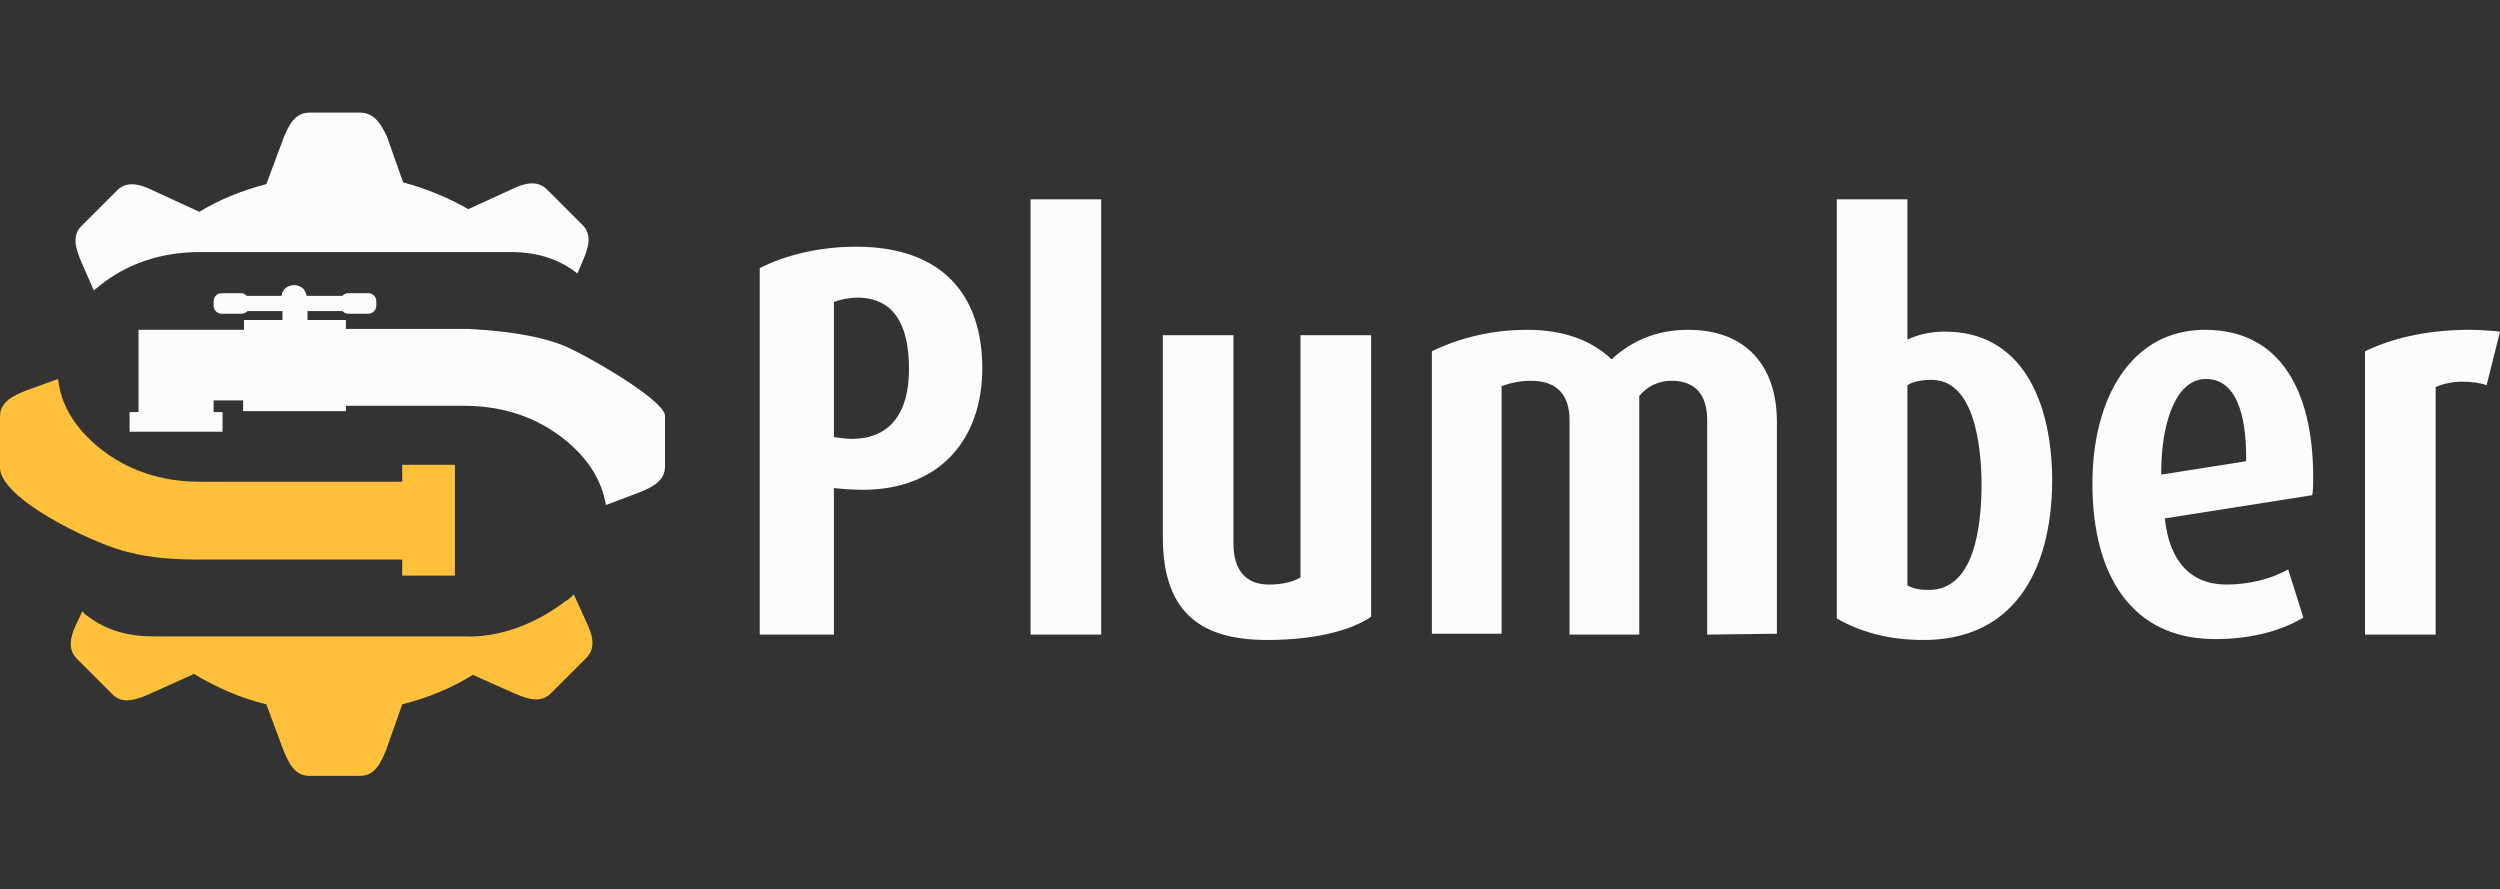
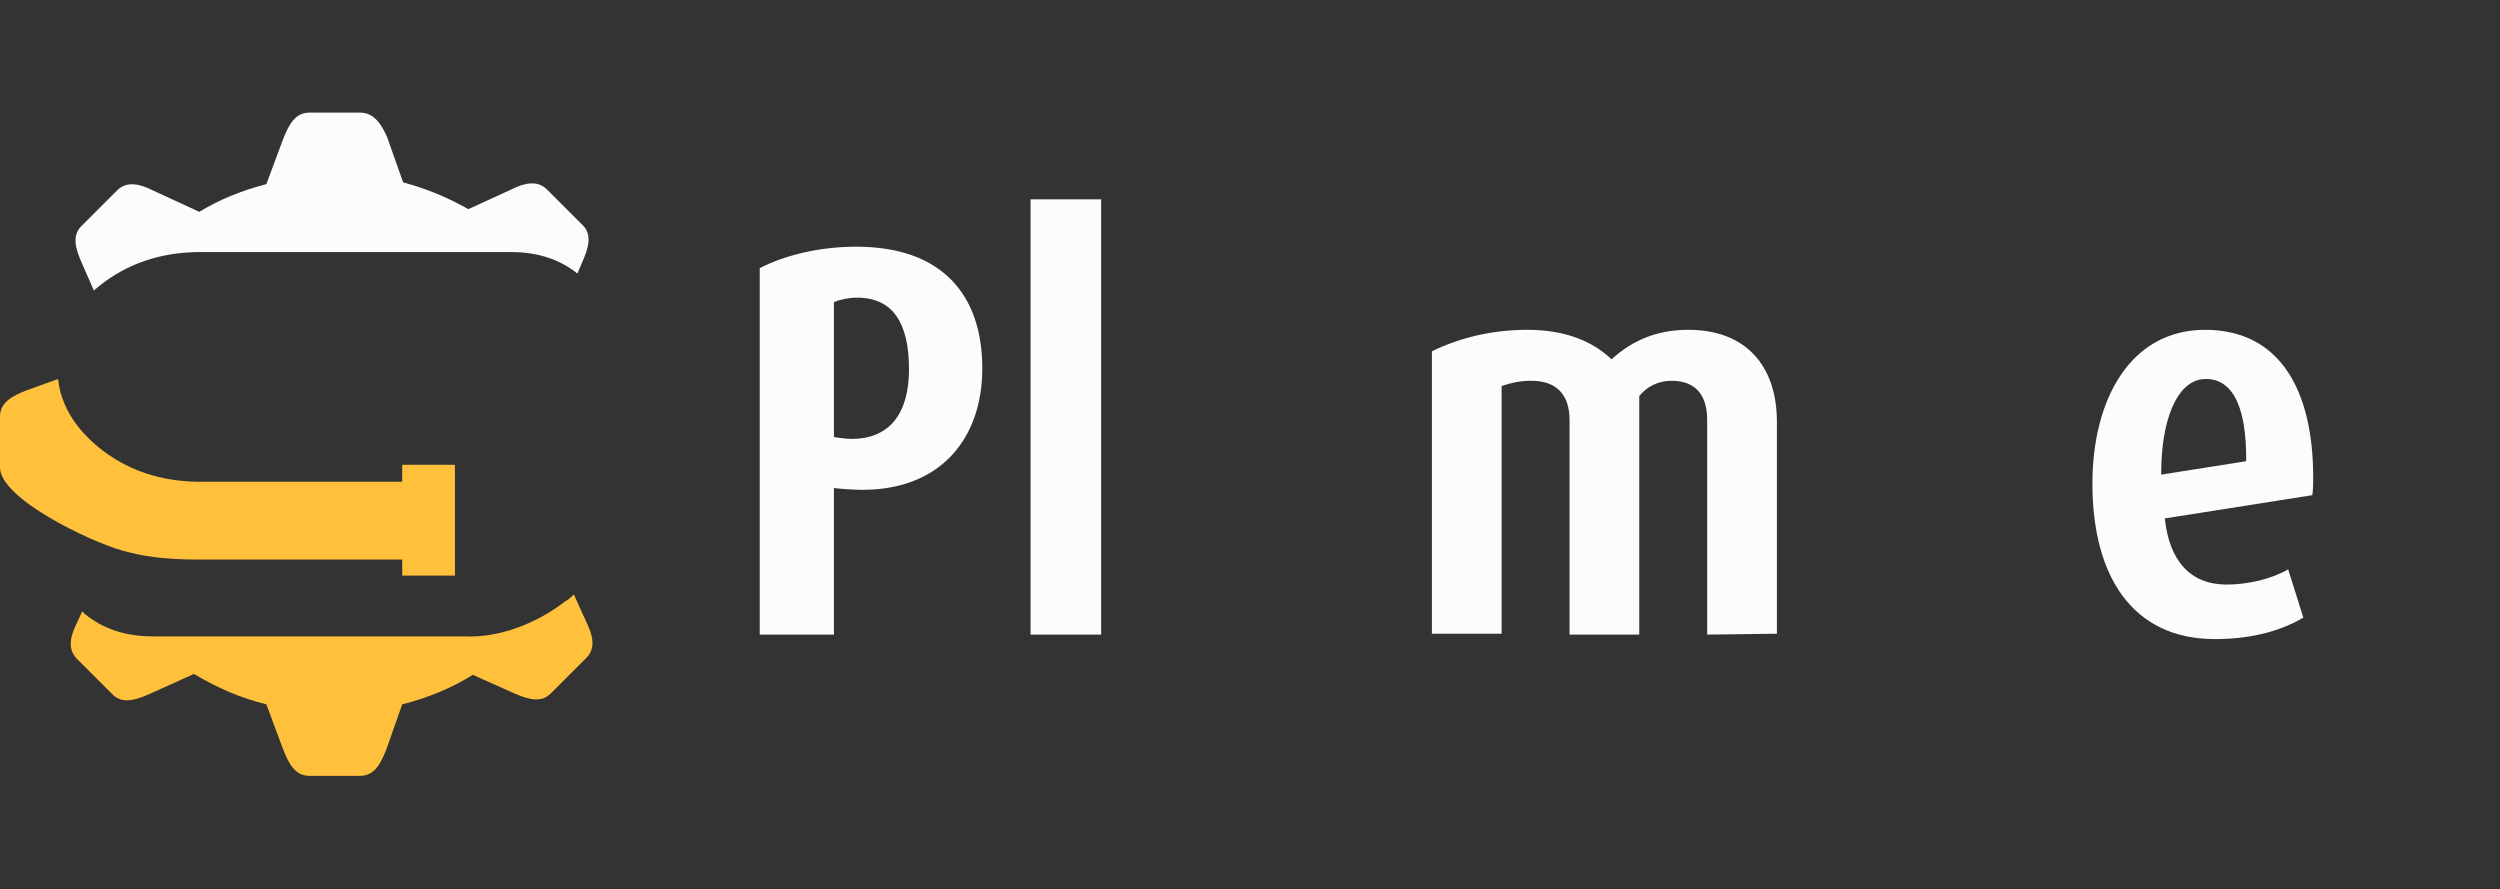
<svg xmlns="http://www.w3.org/2000/svg" version="1.1" id="Layer_1" x="0px" y="0px" viewBox="0 0 279.7 99.5" style="enable-background:new 0 0 279.7 99.5;" xml:space="preserve">
  <rect x="0" y="0" width="279.7" height="99.5" fill="#333333" stroke="none" />
  <style type="text/css">
	.st0{fill-rule:evenodd;clip-rule:evenodd;fill:#FFC13C;}
	.st1{fill-rule:evenodd;clip-rule:evenodd;fill:#FCFCFC;}
	.st2{enable-background:new    ;}
	.st3{fill:#FCFCFC;}
</style>
  <g>
    <path class="st0" d="M64.2,66.5c-0.3,0.3-0.6,0.6-1,0.8c-3.1,2.4-7.3,4.1-11.3,3.9H17.1c-3,0-5.5-0.8-7.6-2.5   c-0.1-0.1-0.2-0.2-0.3-0.3l-0.6,1.3c-0.7,1.4-1.1,2.9,0,4l4,4c1.1,1.1,2.6,0.6,4,0l5.1-2.3c2.5,1.5,5.2,2.7,8.1,3.4l1.9,5.1   c0.6,1.5,1.3,2.9,2.9,2.9h5.7c1.6,0,2.3-1.4,2.9-2.9l1.8-5.1c2.8-0.7,5.5-1.8,7.9-3.3l4.7,2.1c1.4,0.6,2.9,1.1,4,0l4-4   c1.1-1.1,0.7-2.6,0-4L64.2,66.5z" />
-     <path class="st1" d="M62.9,38.6c-2.1-0.8-5.1-1.5-10.4-1.8H38.7v-1h-4.3v-1h3.9c0.2,0.2,0.4,0.3,0.7,0.3h2.2c0.5,0,0.9-0.4,0.9-0.9   v-0.5c0-0.5-0.4-0.9-0.9-0.9H39c-0.3,0-0.5,0.1-0.7,0.3h-4c-0.2-1.6-2.6-1.6-2.8,0h-3.9c-0.2-0.2-0.4-0.3-0.6-0.3h-2.2   c-0.5,0-0.9,0.4-0.9,0.9v0.5c0,0.5,0.4,0.9,0.9,0.9H27c0.3,0,0.5-0.1,0.7-0.3h3.9v1h-4.3v1.1c-2.8,0-8.9,0-11.8,0v9.2h-1v2.2h10.4   v-2.2h-1v-1.3h3.3V46h11.5v-0.6h13.2c4.4,0,8.2,1.3,11.3,3.8c2.6,2.1,4.1,4.5,4.6,7.3l3.7-1.4c1.5-0.6,2.9-1.3,2.9-2.9v-5.6   C74.6,44.8,65,39.4,62.9,38.6z" />
    <path class="st0" d="M45,53.9H22.4c-4.4,0-8.2-1.3-11.3-3.8c-2.7-2.2-4.3-4.8-4.6-7.7l-3.6,1.3C1.4,44.3,0,45,0,46.6v5.7   c0,3.5,10.1,8.3,13.7,9.3c2.1,0.6,4.6,1,8.3,1h23v1.8h5.9v-1.8v-8.8V52H45V53.9L45,53.9z" />
    <path class="st1" d="M61.2,21.2c-1.1-1.1-2.6-0.7-4,0l-4.8,2.2c-2.3-1.3-4.7-2.3-7.3-3l-1.8-5.1c-0.6-1.3-1.4-2.7-3-2.7h-5.7   c-1.6,0-2.3,1.4-2.9,2.9l-1.9,5.1c-2.7,0.7-5.2,1.7-7.5,3.1l-5.2-2.4c-1.4-0.7-2.9-1.1-4,0l-4,4c-1.1,1.1-0.6,2.6,0,4l1.4,3.2   c0.2-0.2,0.4-0.3,0.6-0.5c3.1-2.5,6.9-3.8,11.3-3.8h34.8c2.9,0,5.4,0.8,7.4,2.4l0.6-1.4c0.6-1.4,1.1-2.9,0-4L61.2,21.2z" />
  </g>
  <g class="st2">
    <path class="st3" d="M96.5,54.8c-1.1,0-2.4-0.1-3.2-0.2V71H85V30c2.9-1.5,6.8-2.4,10.8-2.4c9.7,0,14.1,5.5,14.1,13.6   C109.9,49.1,105.2,54.8,96.5,54.8z M95.9,33.3c-0.9,0-1.9,0.2-2.6,0.5v15.1c0.6,0.1,1.4,0.2,2,0.2c4.2,0,6.4-2.8,6.4-7.8   C101.7,36.3,100,33.3,95.9,33.3z" />
    <path class="st3" d="M115.3,71V22.3h7.9V71H115.3z" />
-     <path class="st3" d="M141.8,71.6c-7.4,0-11.7-3-11.7-11.5V37.5h7.9v23.3c0,2.8,1.2,4.6,4,4.6c1.4,0,2.7-0.3,3.5-0.8V37.5h7.9V69   C151.1,70.6,146.9,71.6,141.8,71.6z" />
    <path class="st3" d="M191,71V47c0-2.7-1.2-4.4-4-4.4c-1.4,0-2.7,0.6-3.6,1.7V71h-7.8V47c0-2.8-1.4-4.4-4.3-4.4   c-1.1,0-2.2,0.2-3.3,0.6v27.7h-7.8V39.3c3.3-1.6,6.9-2.4,10.7-2.4c3.9,0,7.1,1.1,9.4,3.3c2.4-2.2,5.2-3.3,8.6-3.3   c6.4,0,9.9,4,9.9,10.3v23.7L191,71L191,71z" />
-     <path class="st3" d="M215.2,71.6c-3.5,0-6.7-0.7-9.7-2.4V22.3h7.9V38c1.2-0.6,2.7-0.9,4.2-0.9c8.5,0,12,7.6,12,16.8   C229.5,64.3,225,71.6,215.2,71.6z M216.1,42.5c-0.9,0-1.9,0.1-2.7,0.6v22.4c0.7,0.4,1.5,0.5,2.4,0.5c4.2,0,5.9-4.8,5.9-12   C221.6,47.4,220,42.5,216.1,42.5z" />
    <path class="st3" d="M242.2,58c0.5,4.8,2.9,7.4,6.9,7.4c2.4,0,5-0.6,6.9-1.7l1.7,5.4c-2.9,1.7-6.3,2.4-9.9,2.4   c-9.2,0-13.7-7-13.7-17.4c0-9.5,4.3-17.2,12.6-17.2c8.4,0,12.1,6.8,12.1,16.5c0,0.7,0,1.4-0.1,2L242.2,58z M251.3,51.2   c0-4.8-1.1-8.8-4.5-8.8s-5,5-5,10.4v0.3l9.5-1.5V51.2z" />
-     <path class="st3" d="M278.2,43.1c-0.8-0.3-1.9-0.4-2.8-0.4s-2,0.2-2.9,0.6V71h-7.9V39.3c3.5-1.7,7.6-2.4,11.7-2.4   c1.1,0,2.4,0.1,3.4,0.2L278.2,43.1z" />
  </g>
</svg>